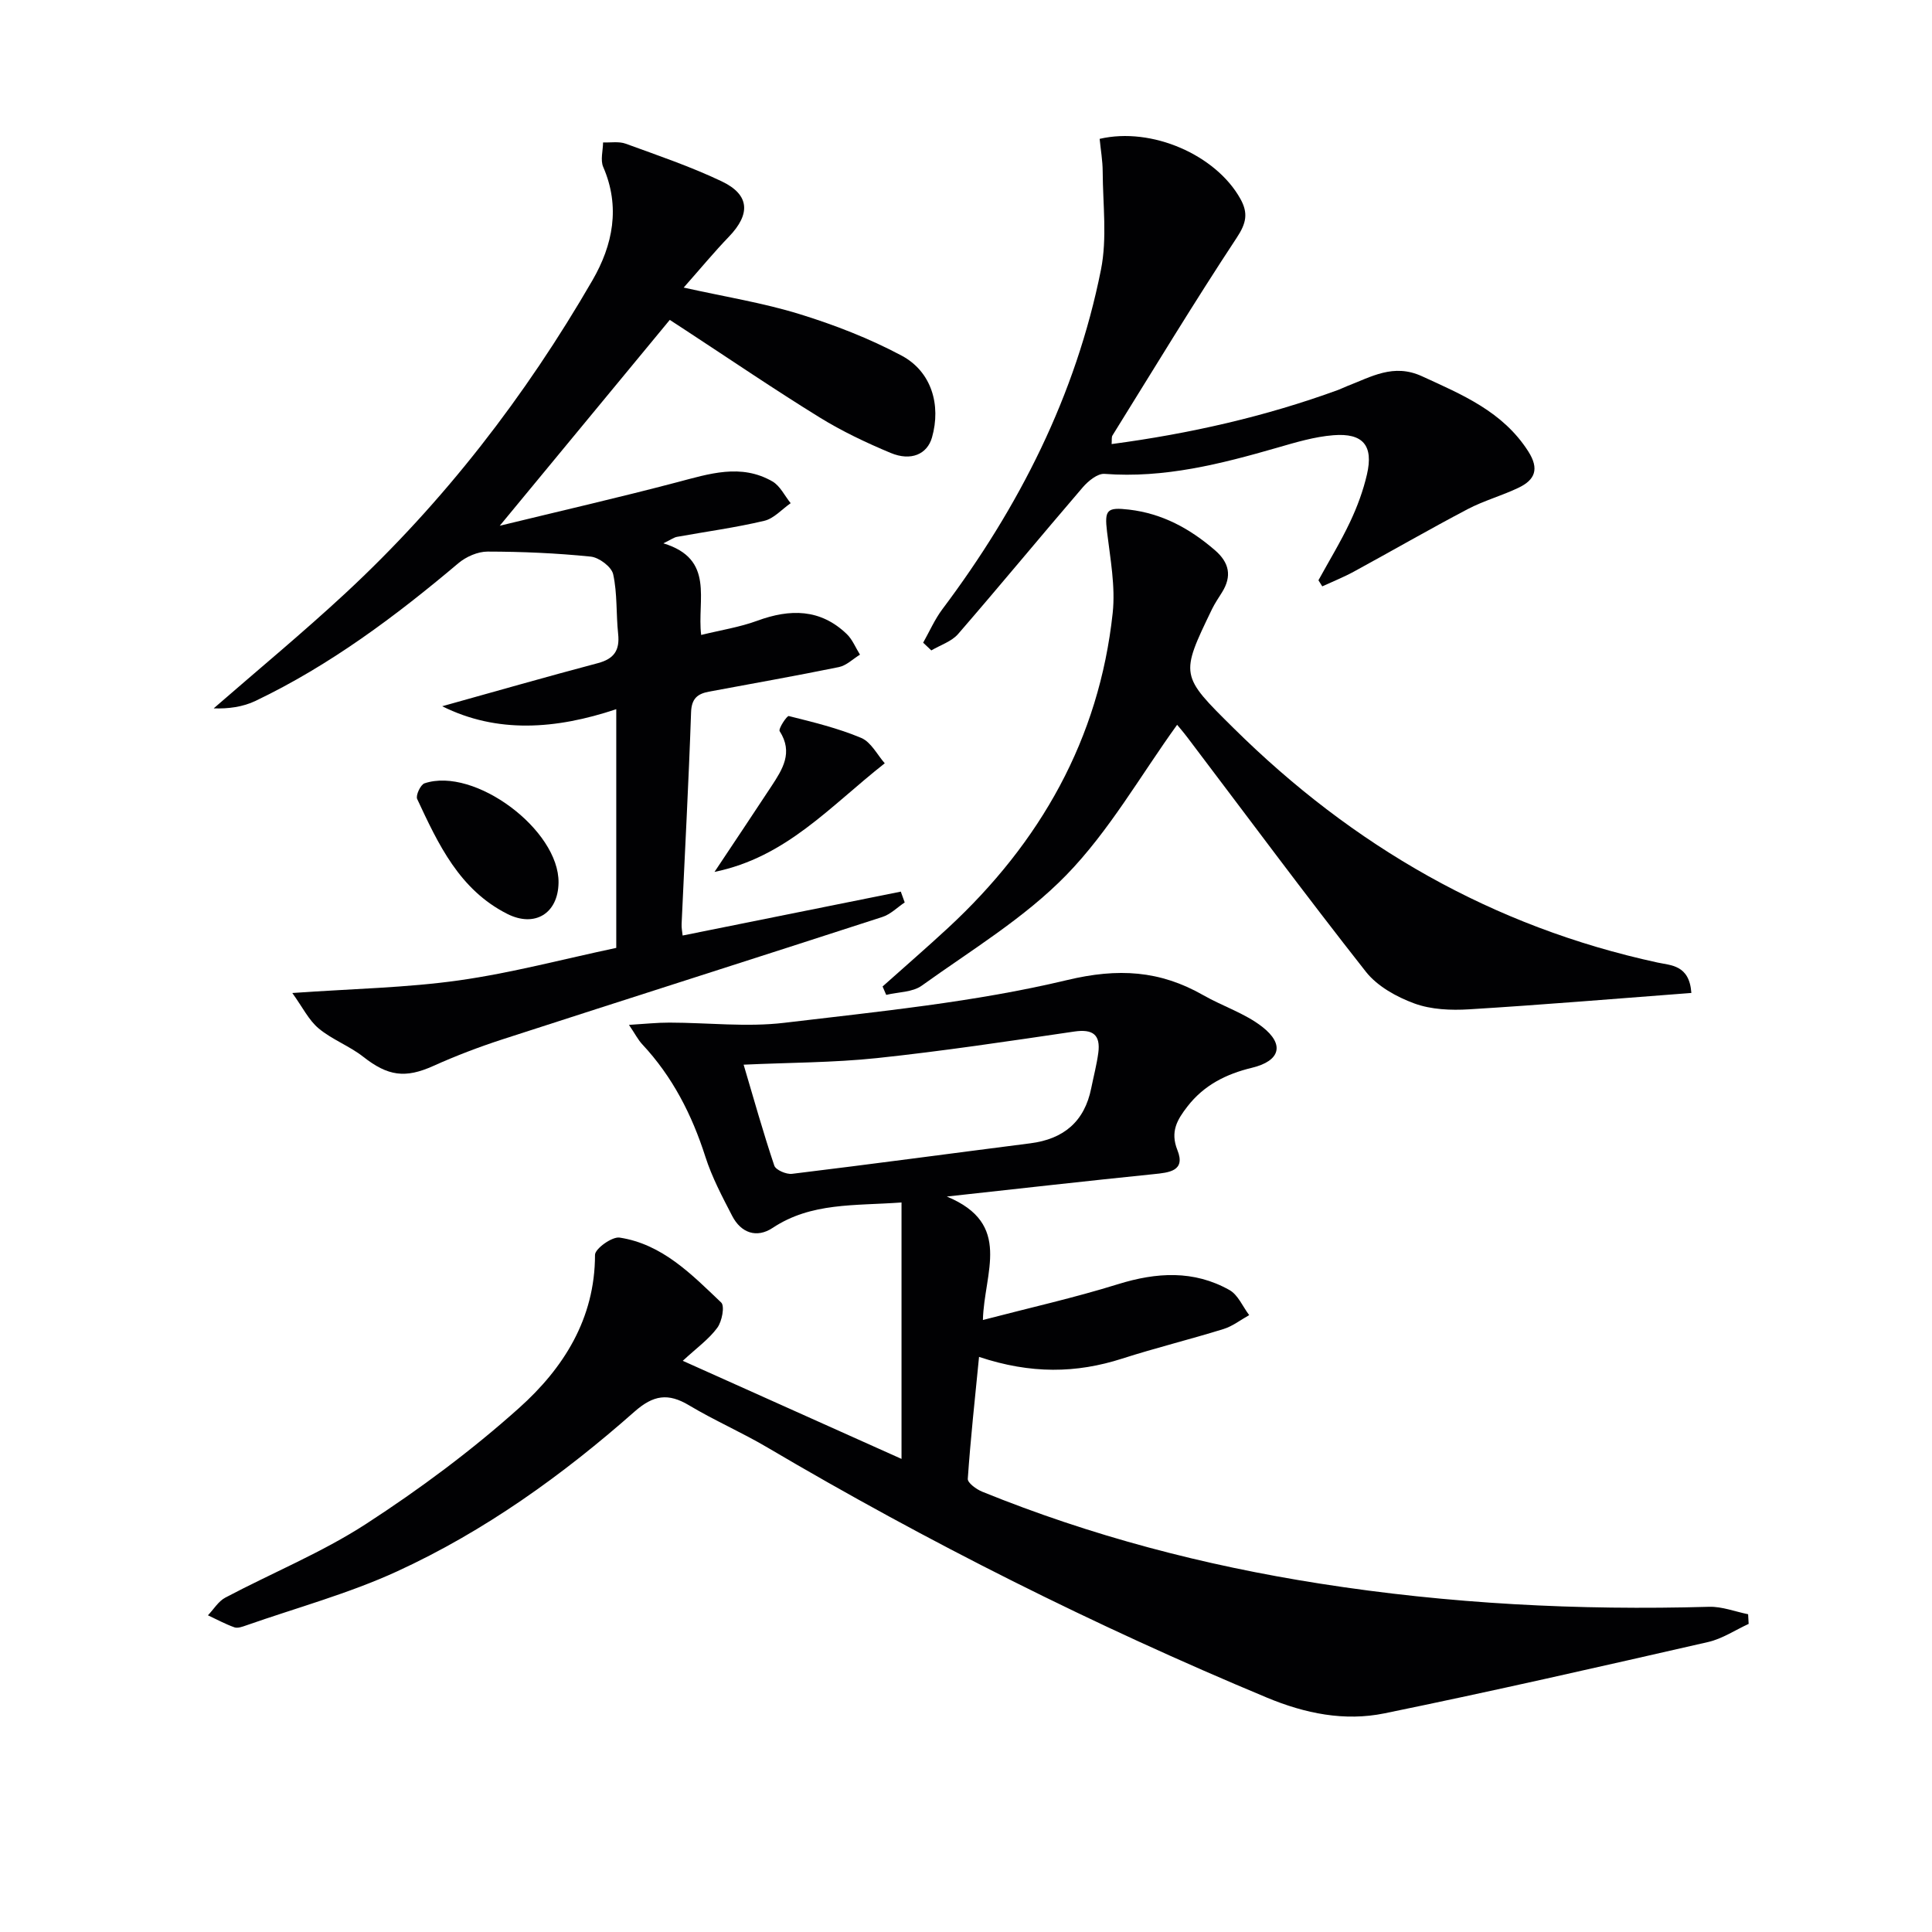
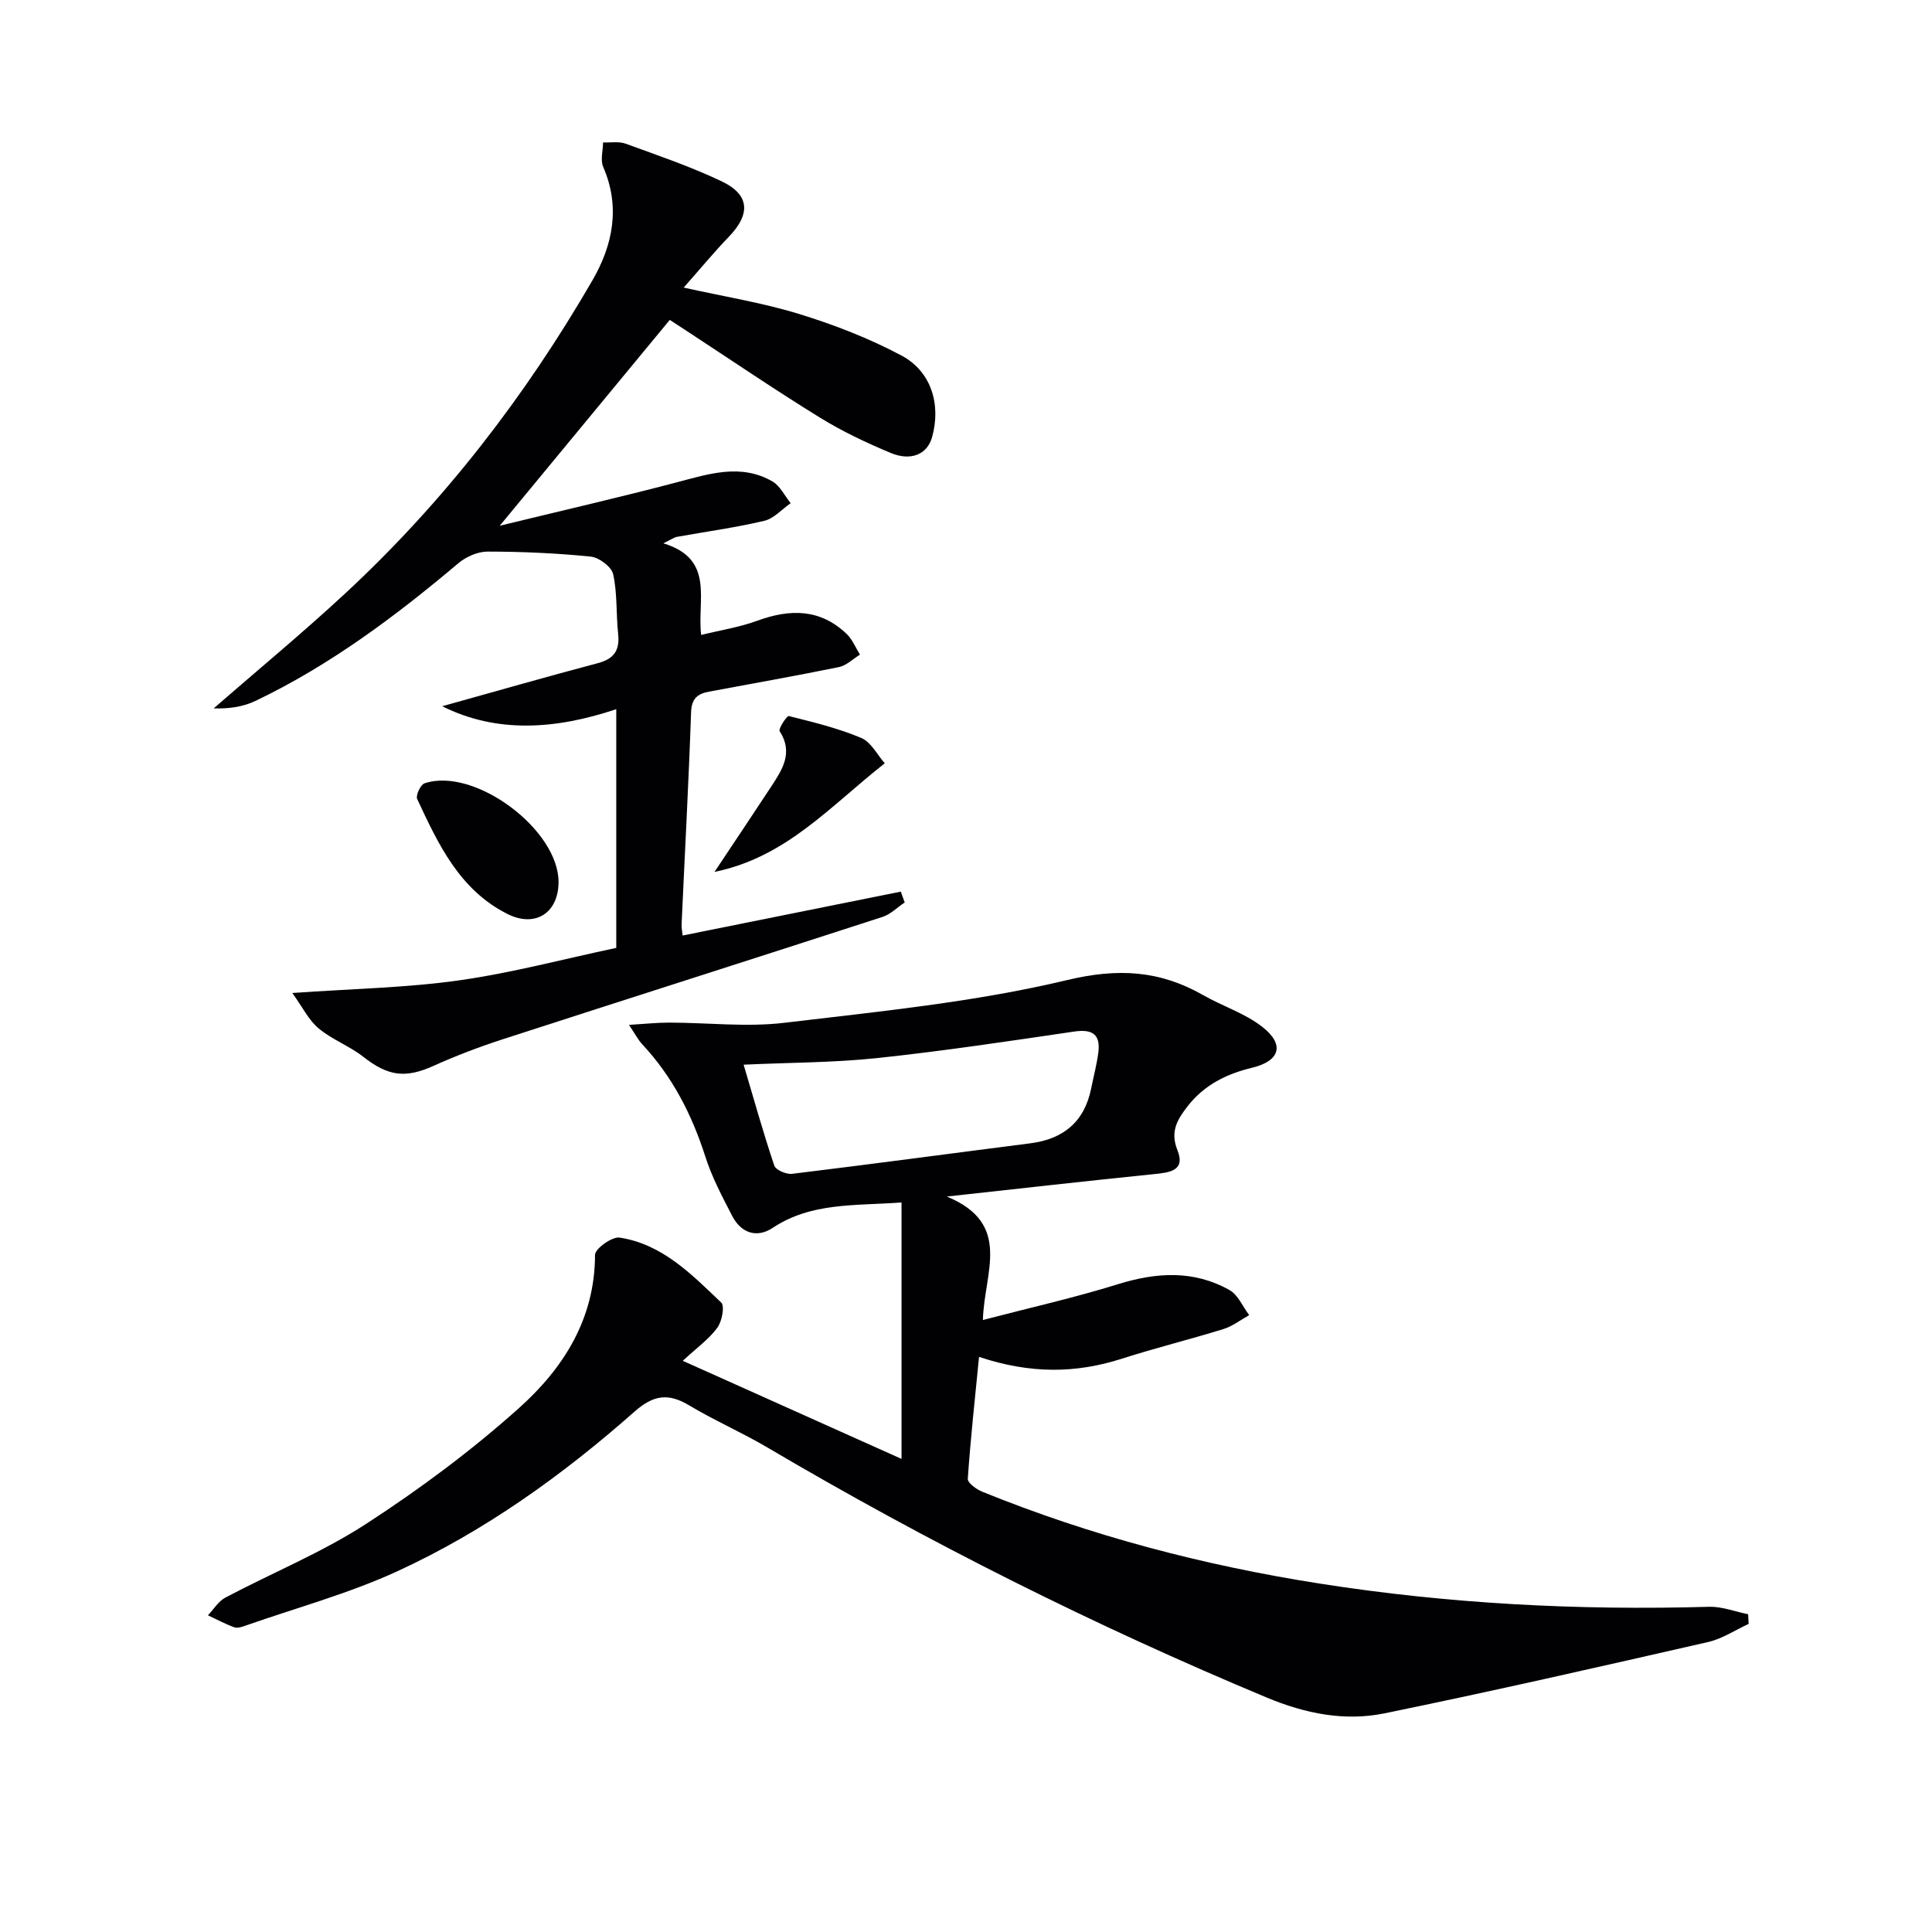
<svg xmlns="http://www.w3.org/2000/svg" enable-background="new 0 0 400 400" viewBox="0 0 400 400">
  <g fill="#010103">
    <path d="m141.36 281.74c15.63 7.01 30.4 13.63 45.29 20.31 0-18.06 0-35.26 0-53.09-9.78.71-18.69-.04-26.68 5.26-3.3 2.19-6.55 1.06-8.38-2.48-2.06-3.98-4.19-8-5.55-12.25-2.78-8.69-6.8-16.57-13.06-23.27-.87-.92-1.45-2.11-2.76-4.03 3.32-.2 5.86-.48 8.39-.47 7.93.01 15.96.97 23.77.04 19.6-2.34 39.4-4.27 58.52-8.84 10.61-2.54 19.23-2.01 28.24 3.13 4.01 2.29 8.6 3.74 12.18 6.53 4.72 3.67 3.73 7.08-2.11 8.49-5.36 1.29-9.95 3.6-13.37 8.02-2.09 2.71-3.61 5.17-2.07 9.03 1.74 4.34-1.7 4.65-4.96 4.98-13.68 1.39-27.34 2.94-42.78 4.63 13.69 5.67 7.71 15.72 7.47 25.56 9.6-2.51 18.9-4.59 27.96-7.41 7.99-2.48 15.69-2.95 23.09 1.21 1.77.99 2.74 3.42 4.08 5.19-1.76.98-3.43 2.3-5.31 2.88-6.96 2.16-14.06 3.9-21 6.13-9.47 3.04-18.87 3.22-29.62-.36-.85 8.65-1.76 16.93-2.33 25.24-.06.84 1.78 2.18 2.99 2.67 22.54 9.16 45.92 15.27 69.92 19.03 26.69 4.19 53.56 5.57 80.56 4.8 2.68-.08 5.4 1 8.09 1.54.04.67.07 1.34.11 2-2.79 1.28-5.46 3.08-8.38 3.75-22.3 5.09-44.61 10.18-67.02 14.77-8.26 1.69-16.41.05-24.35-3.26-35.67-14.88-70.12-32.15-103.4-51.78-5.28-3.12-10.96-5.58-16.22-8.73-4.33-2.59-7.38-2.16-11.32 1.32-14.89 13.15-31.02 24.73-49.1 33.04-10.03 4.61-20.83 7.54-31.3 11.21-.77.27-1.74.63-2.42.39-1.88-.67-3.66-1.64-5.48-2.49 1.19-1.24 2.16-2.9 3.6-3.66 9.7-5.13 19.98-9.32 29.14-15.26 11.1-7.2 21.85-15.19 31.7-24.02 9.14-8.19 15.7-18.43 15.7-31.69 0-1.26 3.53-3.81 5.09-3.57 8.85 1.35 14.92 7.62 21.04 13.45.76.73.16 3.91-.81 5.22-1.73 2.36-4.23 4.14-7.15 6.84zm12.6-61.31c2.08 7.02 4.04 14.02 6.35 20.9.31.91 2.49 1.84 3.67 1.7 16.46-2 32.89-4.22 49.34-6.32 6.91-.88 11.23-4.51 12.61-11.43.49-2.43 1.13-4.84 1.46-7.29.5-3.78-1.15-4.98-4.97-4.42-13.6 2-27.21 4.05-40.88 5.5-9.04.95-18.18.92-27.58 1.36z" />
    <path d="m187.31 186.84c-1.54 1.03-2.94 2.47-4.63 3.01-26.19 8.5-52.44 16.84-78.63 25.33-4.86 1.58-9.67 3.41-14.33 5.51-5.8 2.61-9.39 2.13-14.52-1.9-2.85-2.24-6.45-3.55-9.23-5.87-2.04-1.7-3.3-4.34-5.45-7.33 12.6-.89 23.63-1.08 34.48-2.61 10.91-1.54 21.64-4.41 32.59-6.73 0-16.21 0-32.48 0-49.42-12.55 4.2-24.7 5.05-36.04-.61 10.67-2.97 21.42-6.06 32.22-8.92 3.37-.89 4.57-2.66 4.21-6.06-.44-4.12-.15-8.35-1.03-12.35-.34-1.54-2.93-3.48-4.65-3.65-7.09-.72-14.23-1.03-21.36-1.04-2.03 0-4.44 1.06-6.03 2.4-13.01 10.98-26.58 21.13-42 28.51-2.63 1.26-5.66 1.66-8.67 1.55 9.11-7.93 18.44-15.64 27.29-23.85 20.4-18.93 37.24-40.77 51.15-64.81 4.19-7.25 5.81-15.15 2.21-23.43-.62-1.43-.05-3.38-.03-5.08 1.57.06 3.28-.25 4.68.26 6.69 2.44 13.46 4.74 19.87 7.79 5.83 2.77 6.02 6.77 1.51 11.46-3.08 3.2-5.92 6.64-9.37 10.54 8.63 1.92 16.47 3.17 23.98 5.49 7.24 2.23 14.44 5.03 21.11 8.58 6.23 3.31 8.23 10.24 6.32 16.96-.98 3.45-4.32 4.98-8.57 3.2-5.05-2.11-10.05-4.48-14.7-7.35-9.33-5.76-18.41-11.94-27.59-17.95-1.37-.89-2.73-1.79-3.43-2.24-11.63 14.08-23 27.85-35.2 42.62 12.73-3.1 24.76-5.86 36.69-9 6.66-1.75 13.24-3.94 19.77-.17 1.59.92 2.53 2.97 3.77 4.5-1.82 1.26-3.47 3.18-5.47 3.65-5.95 1.41-12.04 2.23-18.07 3.32-.61.11-1.16.53-2.82 1.34 10.75 3.26 6.93 11.72 7.83 18.97 4.05-1 7.96-1.6 11.61-2.94 6.79-2.49 13.06-2.51 18.54 2.76 1.18 1.14 1.83 2.83 2.73 4.26-1.45.88-2.8 2.25-4.36 2.57-8.94 1.83-17.93 3.41-26.91 5.09-2.34.44-3.6 1.4-3.7 4.25-.5 14.63-1.3 29.24-1.96 43.86-.04.79.13 1.58.21 2.38 15.21-3.06 30.19-6.07 45.17-9.09.27.75.54 1.5.81 2.24z" />
-     <path d="m350.18 205.58c-15.61 1.18-30.81 2.46-46.03 3.39-3.76.23-7.84.06-11.31-1.21-3.69-1.35-7.67-3.56-10.04-6.56-12.55-15.94-24.63-32.25-36.89-48.43-.97-1.28-2.03-2.5-2.2-2.71-7.57 10.49-14.05 21.97-22.93 31.1-8.68 8.92-19.72 15.57-29.94 22.91-1.92 1.38-4.88 1.31-7.36 1.91-.25-.58-.5-1.16-.75-1.74 4.52-4.04 9.11-8.01 13.56-12.13 19.09-17.68 31.27-39.09 34.08-65.19.59-5.51-.5-11.24-1.17-16.82-.55-4.56-.03-5.12 4.56-4.59 6.9.81 12.58 3.93 17.74 8.37 3.03 2.6 3.6 5.41 1.49 8.78-.7 1.13-1.46 2.23-2.04 3.42-6.65 13.76-6.61 13.73 4.45 24.67 24.69 24.43 53.63 41.13 87.76 48.53 2.75.61 6.61.45 7.02 6.3z" />
-     <path d="m191.13 133.06c1.31-2.32 2.39-4.81 3.97-6.92 15.88-21.14 27.64-44.26 32.84-70.29 1.31-6.54.39-13.54.36-20.33-.01-2.28-.42-4.56-.63-6.77 10.79-2.52 24.06 3.32 29.13 12.4 1.65 2.95 1.26 5.03-.73 8.04-8.88 13.46-17.23 27.26-25.74 40.96-.23.36-.11.95-.18 1.79 16.14-2.15 31.77-5.68 46.93-11.22.62-.23 1.21-.54 1.83-.78 4.99-1.91 9.59-4.76 15.5-2.04 8.37 3.84 16.72 7.3 22 15.55 2.33 3.65 1.4 5.9-2.01 7.53-3.44 1.65-7.18 2.67-10.55 4.44-7.93 4.17-15.69 8.65-23.55 12.93-2.11 1.15-4.35 2.04-6.54 3.05-.26-.42-.53-.84-.79-1.26 2.2-4.02 4.6-7.94 6.55-12.08 1.48-3.13 2.71-6.45 3.49-9.82 1.39-5.97-.79-8.63-6.96-8.13-3.92.31-7.8 1.48-11.61 2.58-11.69 3.37-23.39 6.36-35.76 5.42-1.44-.11-3.38 1.48-4.5 2.78-8.66 10.08-17.11 20.33-25.81 30.37-1.35 1.56-3.67 2.29-5.55 3.4-.55-.52-1.12-1.06-1.69-1.6z" />
    <path d="m115.64 182.77c-.1 6.36-4.92 9.31-10.6 6.45-9.93-5.01-14.3-14.44-18.67-23.8-.34-.73.7-2.97 1.52-3.24 10.35-3.48 27.92 9.65 27.75 20.59z" />
    <path d="m183.18 158.03c-11.44 9-20.38 19.43-35.25 22.49 4.33-6.51 8.07-12.08 11.76-17.7 2.3-3.51 4.59-7 1.73-11.44-.31-.48 1.5-3.23 1.89-3.13 5.07 1.27 10.2 2.51 15 4.53 2.05.87 3.34 3.53 4.87 5.25z" />
  </g>
</svg>